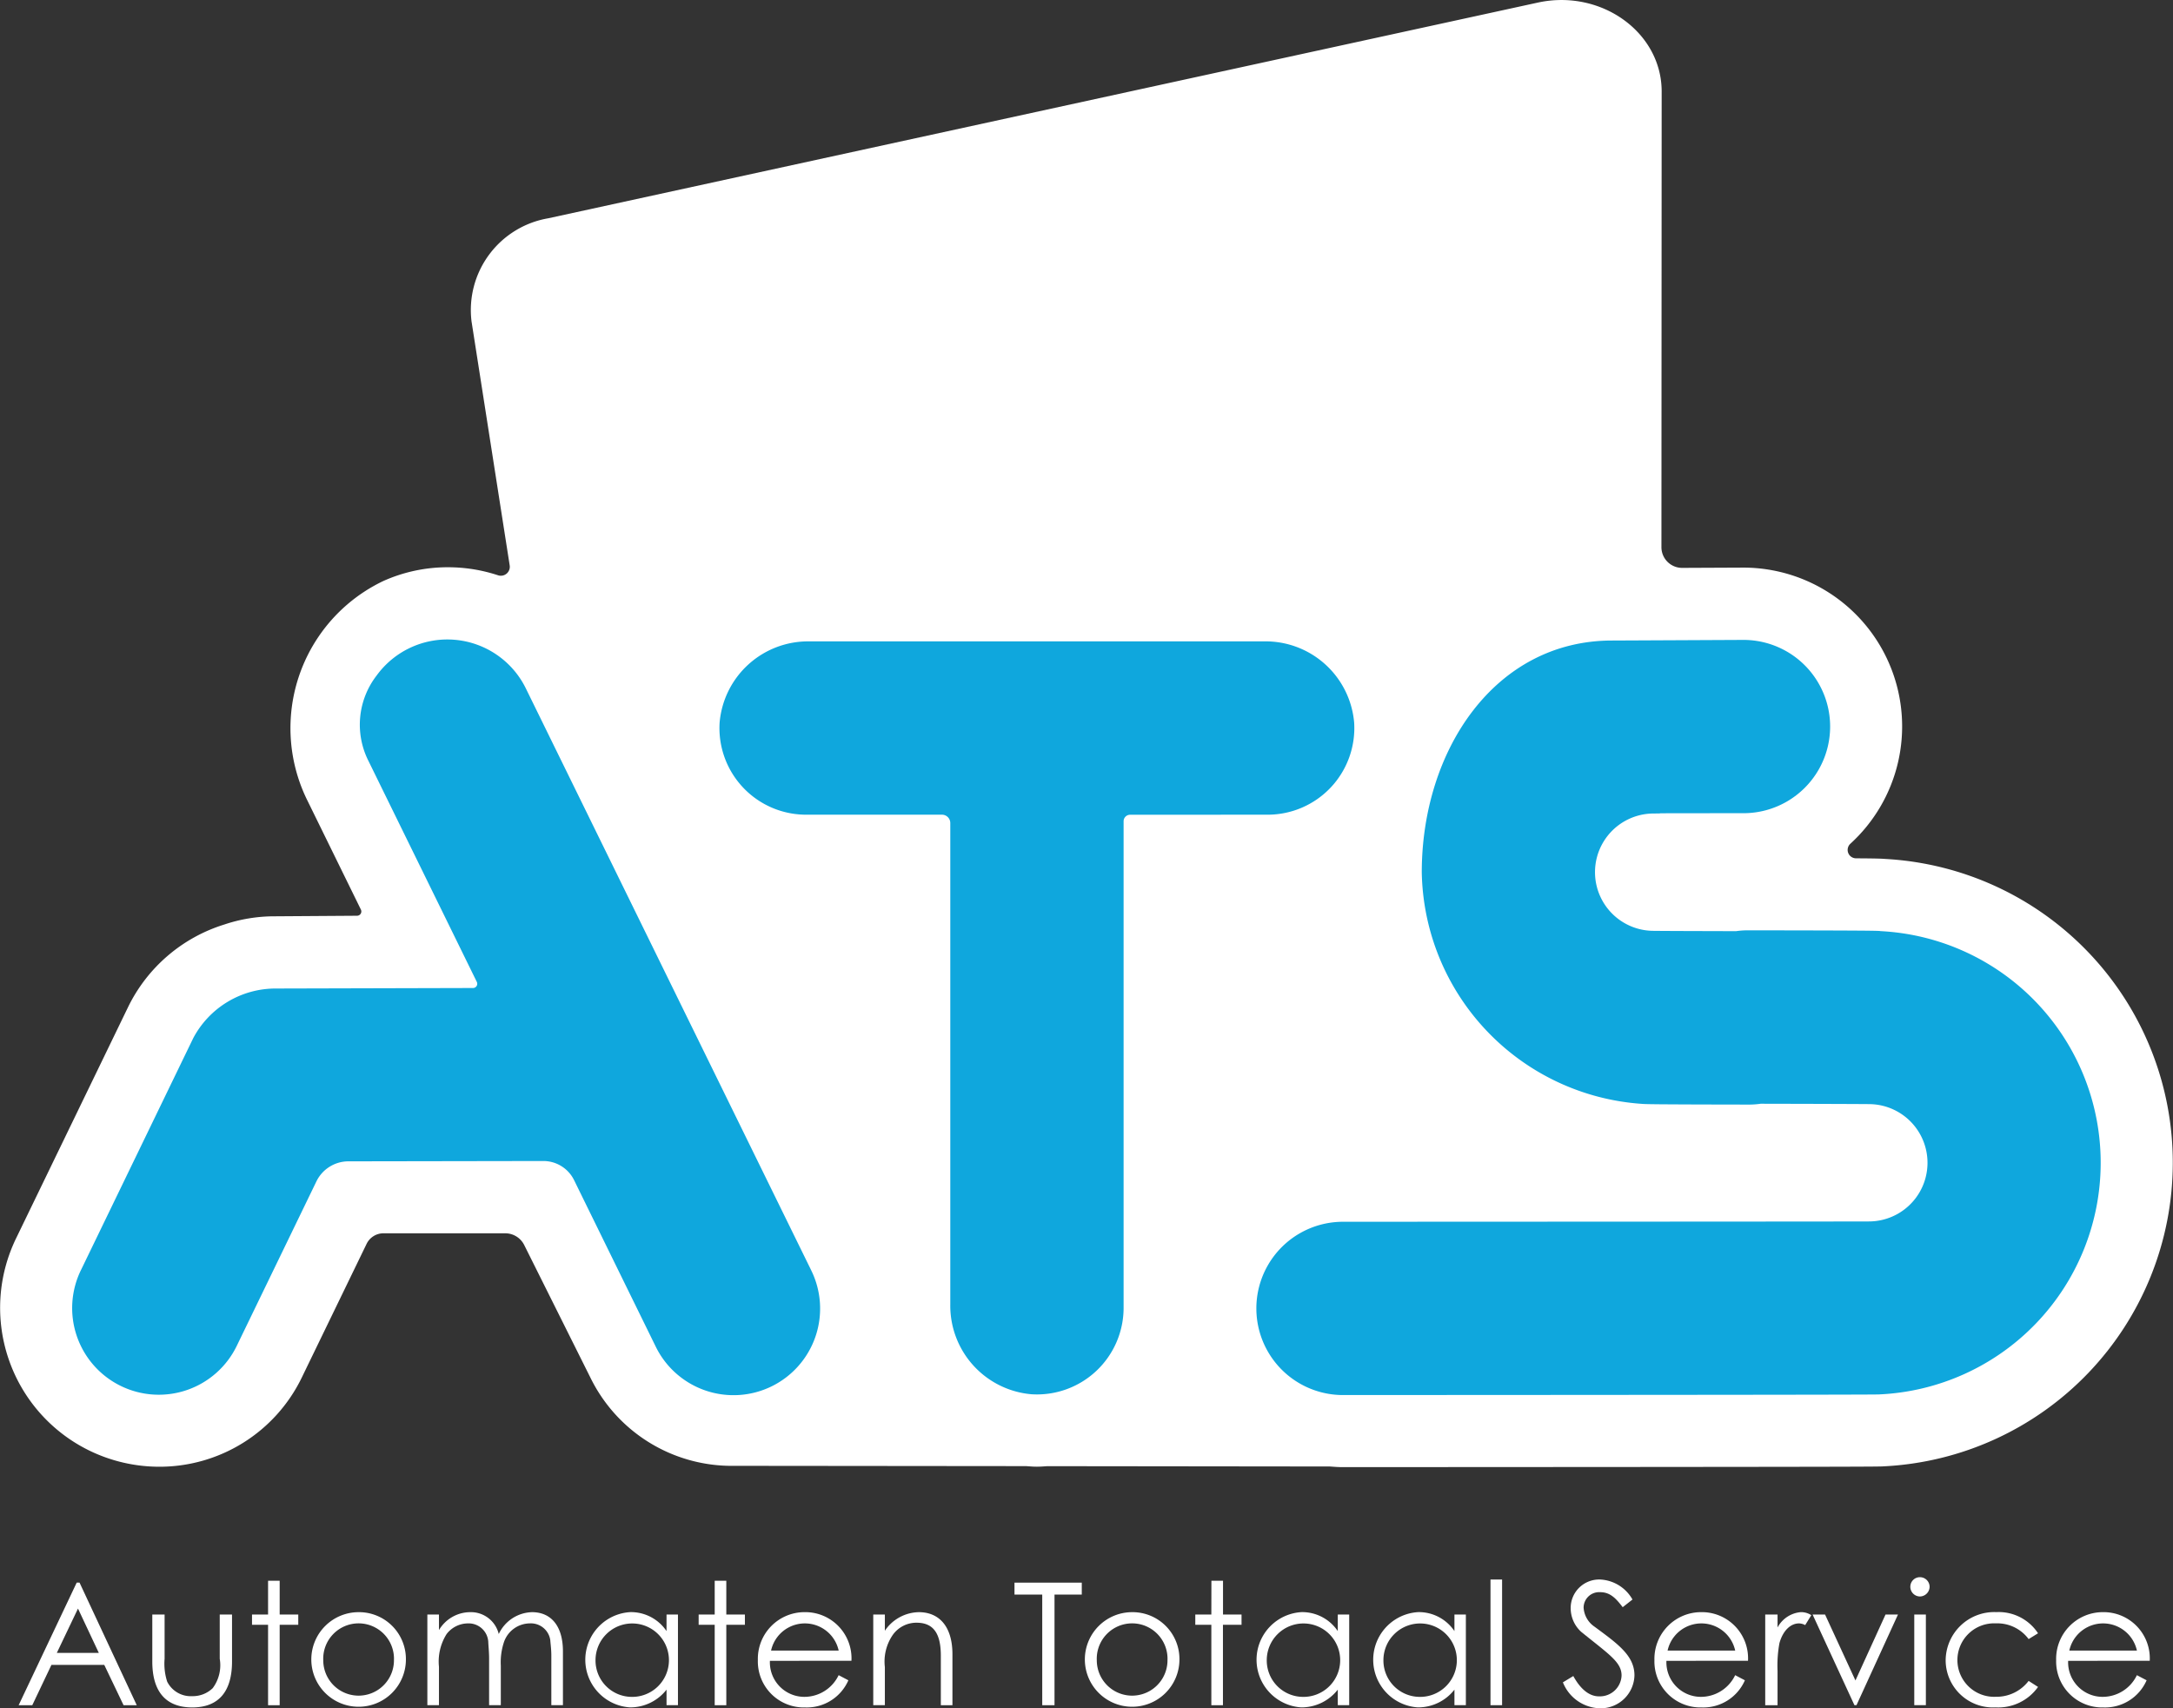
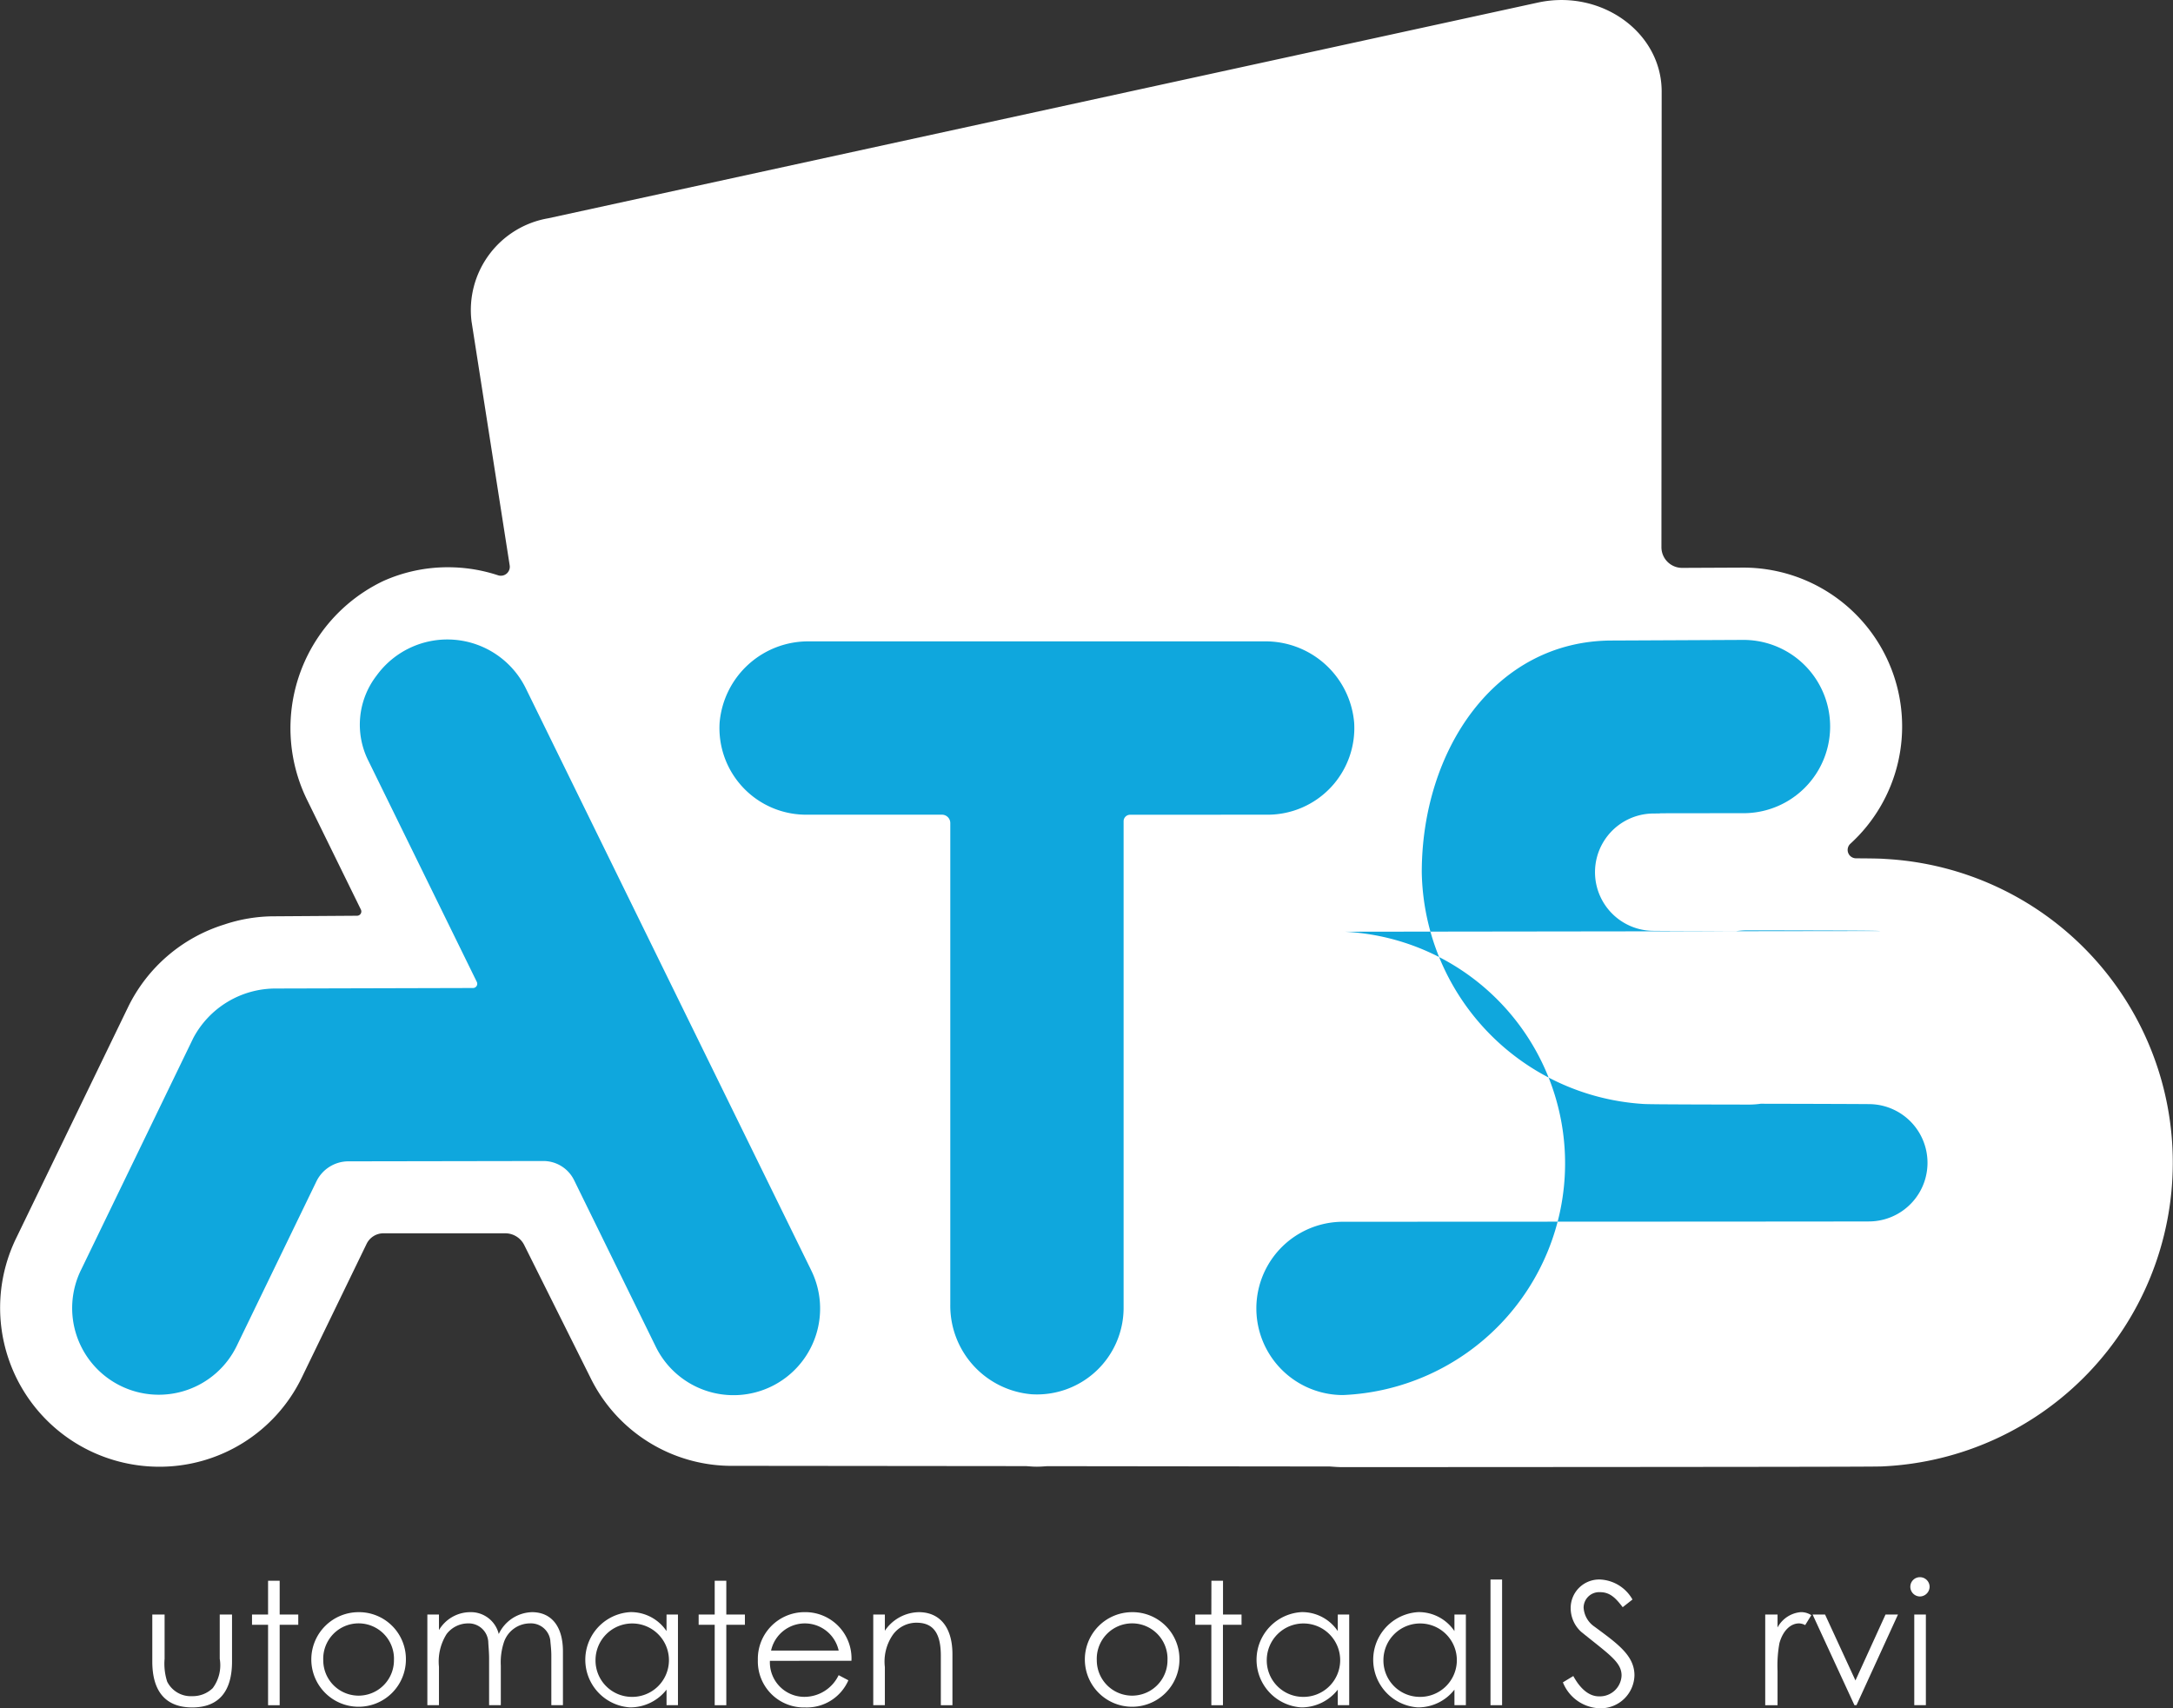
<svg xmlns="http://www.w3.org/2000/svg" width="127.5" height="100.231" viewBox="0 0 127.5 100.231">
  <rect x="0" y="0" width="127.5" height="100.231" fill="#333333" stroke="none" />
  <g transform="translate(-65.574 -19.35)">
    <g id="Group_5" data-name="Group 5" transform="translate(65.574 19.35)">
      <path id="Path_27" data-name="Path 27" d="M100.219,100.187a9.23,9.23,0,0,0,8.381,5.17h.874l16.3.016h0c.212.014.42.033.635.033s.407-.016.61-.03h0l16.587.019c.253.019.505.038.764.038h0c31.253-.014,31.478-.027,31.717-.047a17.843,17.843,0,0,0,.129-35.637c-.223-.016-.379-.03-1.739-.038a.493.493,0,0,1-.332-.857,9.318,9.318,0,0,0-6.307-16.2l-3.56.016a1.214,1.214,0,0,1-1.22-1.214l.014-26.737c0-3.475-3.555-6.027-7.269-5.217L97.746,32.157a5.462,5.462,0,0,0-4.505,6.049l2.239,14.32a.525.525,0,0,1-.687.577,9.36,9.36,0,0,0-2.942-.47,9.22,9.22,0,0,0-3.788.808,9.564,9.564,0,0,0-4.431,12.922L86.75,72.72a.251.251,0,0,1-.223.36l-4.846.033a9.238,9.238,0,0,0-2.959.486,9.366,9.366,0,0,0-5.62,4.813L66.532,91.979A9.324,9.324,0,0,0,70.8,104.453a9.381,9.381,0,0,0,4.1.956,9.275,9.275,0,0,0,8.384-5.239l3.8-7.837a1.1,1.1,0,0,1,.986-.621l.308,0h6.84a1.246,1.246,0,0,1,1.115.69Z" transform="translate(-65.574 -19.35)" fill="#fff" />
      <g id="Group_4" data-name="Group 4" transform="translate(4.242 37.524)">
        <path id="Path_28" data-name="Path 28" d="M251.412,166.517a5.084,5.084,0,0,0,5.074-5.4,5.215,5.215,0,0,0-5.272-4.769H224.526a5.213,5.213,0,0,0-5.272,4.769,5.083,5.083,0,0,0,5.074,5.4H232.3a.49.49,0,0,1,.489.489v28.245a5.213,5.213,0,0,0,4.769,5.272,5.083,5.083,0,0,0,5.4-5.074V166.9a.38.38,0,0,1,.379-.379Z" transform="translate(-181.273 -156.24)" fill="#0FA7DD" />
-         <path id="Path_29" data-name="Path 29" d="M370.54,173.111c-.231-.016-.429-.033-7.8-.041h-.005a4.784,4.784,0,0,0-.662.049c-2.137-.005-4.291-.011-4.843-.019a3.442,3.442,0,1,1,.019-6.884c1.439-.011-2.14-.016,5.261-.019a5.083,5.083,0,0,0,0-10.167h0s-7.477.036-7.705.036c-6.912,0-11.172,6.478-11.172,13.6a13.865,13.865,0,0,0,12.93,13.587c.22.016.429.033,6.282.041h.008a4.824,4.824,0,0,0,.665-.049c2.794.006,5.689.014,6.359.022a3.442,3.442,0,1,1-.025,6.884c-1.368.008-24.1.016-30.841.019a5.083,5.083,0,0,0,0,10.167h0c18.424-.008,31.2-.019,31.426-.036a13.607,13.607,0,0,0,.1-27.185Z" transform="translate(-264.453 -156.008)" fill="#0FA7DD" />
+         <path id="Path_29" data-name="Path 29" d="M370.54,173.111c-.231-.016-.429-.033-7.8-.041h-.005a4.784,4.784,0,0,0-.662.049c-2.137-.005-4.291-.011-4.843-.019a3.442,3.442,0,1,1,.019-6.884c1.439-.011-2.14-.016,5.261-.019a5.083,5.083,0,0,0,0-10.167h0s-7.477.036-7.705.036c-6.912,0-11.172,6.478-11.172,13.6a13.865,13.865,0,0,0,12.93,13.587c.22.016.429.033,6.282.041h.008a4.824,4.824,0,0,0,.665-.049c2.794.006,5.689.014,6.359.022a3.442,3.442,0,1,1-.025,6.884c-1.368.008-24.1.016-30.841.019a5.083,5.083,0,0,0,0,10.167h0a13.607,13.607,0,0,0,.1-27.185Z" transform="translate(-264.453 -156.008)" fill="#0FA7DD" />
        <path id="Path_30" data-name="Path 30" d="M124.351,192.918l-16.735-34.124a5.129,5.129,0,0,0-8.747-.731,4.717,4.717,0,0,0-.481,5l6.362,12.974a.248.248,0,0,1-.223.357l-11.551.03a5.471,5.471,0,0,0-4.862,2.906l-6.579,13.59a5.083,5.083,0,1,0,9.128,4.475l4.675-9.653a2.091,2.091,0,0,1,1.876-1.178l11.441-.019a2.008,2.008,0,0,1,1.8,1.118l4.772,9.73a5.081,5.081,0,1,0,9.123-4.475Z" transform="translate(-81.015 -155.948)" fill="#0FA7DD" />
      </g>
    </g>
    <g id="Group_6" data-name="Group 6" transform="translate(66.664 111.89)">
-       <path id="Path_31" data-name="Path 31" d="M73.117,357.38l3.357,7.192H75.7l-1.132-2.365h-3.1l-1.124,2.365h-.8l3.406-7.192Zm-.091,1.522-1.242,2.6h2.464Z" transform="translate(-69.54 -357.061)" fill="#fff" />
      <path id="Path_32" data-name="Path 32" d="M102.056,364.2h.722v2.755c0,1.794-.81,2.695-2.335,2.695s-2.343-.9-2.343-2.695V364.2h.722v2.593a3.427,3.427,0,0,0,.151,1.343,1.546,1.546,0,0,0,1.472.852,1.674,1.674,0,0,0,1.2-.47,2.249,2.249,0,0,0,.412-1.722v-2.6Z" transform="translate(-90.254 -362.008)" fill="#fff" />
      <path id="Path_33" data-name="Path 33" d="M120.342,356.98h.681v1.983h1.091v.6h-1.091v4.719h-.681v-4.719H119.4v-.6h.942S120.342,356.98,120.342,356.98Z" transform="translate(-105.703 -356.771)" fill="#fff" />
      <path id="Path_34" data-name="Path 34" d="M137.619,366.506a2.775,2.775,0,1,1-2.775-2.816A2.752,2.752,0,0,1,137.619,366.506Zm-4.849.008a2.074,2.074,0,1,0,4.148,0,2.076,2.076,0,1,0-4.148,0Z" transform="translate(-114.893 -361.638)" fill="#fff" />
      <path id="Path_35" data-name="Path 35" d="M161.147,369.148h-.681v-2.725c0-.412-.041-.753-.049-.992a1.152,1.152,0,0,0-1.2-1.082,1.591,1.591,0,0,0-1.242.621,3.019,3.019,0,0,0-.451,1.923v2.253h-.681V363.83h.681v.912a2.142,2.142,0,0,1,1.824-1.052,1.679,1.679,0,0,1,1.684,1.283,2.221,2.221,0,0,1,1.953-1.283c1.1,0,1.813.791,1.813,2.3v3.156h-.681v-2.906c0-.39-.049-.7-.06-.9a1.15,1.15,0,0,0-1.2-.992,1.623,1.623,0,0,0-1.514,1.082,3.754,3.754,0,0,0-.19,1.393v2.321Z" transform="translate(-132.858 -361.638)" fill="#fff" />
      <path id="Path_36" data-name="Path 36" d="M195.088,363.823h.67v5.318h-.67v-.912a2.7,2.7,0,0,1-2.143,1.041,2.8,2.8,0,0,1,.019-5.59,2.516,2.516,0,0,1,2.123,1.113Zm-4.167,2.665a2.135,2.135,0,0,0,2.093,2.165,2.154,2.154,0,1,0-2.093-2.165Z" transform="translate(-157.069 -361.631)" fill="#fff" />
      <path id="Path_37" data-name="Path 37" d="M215.742,356.98h.681v1.983h1.091v.6h-1.091v4.719h-.681v-4.719H214.8v-.6h.942Z" transform="translate(-174.897 -356.771)" fill="#fff" />
      <path id="Path_38" data-name="Path 38" d="M228.163,366.544a2.025,2.025,0,0,0,2,2.115,2.231,2.231,0,0,0,2.033-1.272l.571.3a2.66,2.66,0,0,1-2.536,1.593,2.7,2.7,0,0,1-2.775-2.775,2.741,2.741,0,0,1,2.736-2.816,2.711,2.711,0,0,1,2.755,2.854Zm4.035-.6a2.031,2.031,0,0,0-3.967,0Z" transform="translate(-184.079 -361.638)" fill="#fff" />
      <path id="Path_39" data-name="Path 39" d="M252.771,364.781a2.455,2.455,0,0,1,1.994-1.091c1.162,0,1.972.8,1.972,2.475v2.986h-.681v-2.9c0-1.253-.39-1.942-1.423-1.942a1.7,1.7,0,0,0-1.4.72,2.762,2.762,0,0,0-.461,1.884v2.233h-.681V363.83h.681Z" transform="translate(-201.943 -361.638)" fill="#fff" />
-       <path id="Path_40" data-name="Path 40" d="M282.26,358.081v-.7h3.948v.7h-1.6v6.491h-.72v-6.491Z" transform="translate(-223.825 -357.061)" fill="#fff" />
      <path id="Path_41" data-name="Path 41" d="M302.839,366.506a2.775,2.775,0,1,1-2.775-2.816A2.752,2.752,0,0,1,302.839,366.506Zm-4.849.008a2.074,2.074,0,1,0,4.148,0,2.076,2.076,0,1,0-4.148,0Z" transform="translate(-234.726 -361.638)" fill="#fff" />
      <path id="Path_42" data-name="Path 42" d="M321.832,356.98h.681v1.983H323.6v.6h-1.091v4.719h-.681v-4.719h-.942v-.6h.942Z" transform="translate(-251.843 -356.771)" fill="#fff" />
      <path id="Path_43" data-name="Path 43" d="M338.458,363.823h.67v5.318h-.67v-.912a2.7,2.7,0,0,1-2.143,1.041,2.8,2.8,0,0,1,.019-5.59,2.516,2.516,0,0,1,2.123,1.113Zm-4.167,2.665a2.135,2.135,0,0,0,2.093,2.165,2.154,2.154,0,1,0-2.093-2.165Z" transform="translate(-261.054 -361.631)" fill="#fff" />
      <path id="Path_44" data-name="Path 44" d="M363.378,363.823h.67v5.318h-.67v-.912a2.7,2.7,0,0,1-2.143,1.041,2.8,2.8,0,0,1,.019-5.59,2.516,2.516,0,0,1,2.123,1.113Zm-4.167,2.665a2.135,2.135,0,0,0,2.093,2.165,2.154,2.154,0,1,0-2.093-2.165Z" transform="translate(-279.129 -361.631)" fill="#fff" />
      <path id="Path_45" data-name="Path 45" d="M383.93,356.72h.681v7.373h-.681Z" transform="translate(-297.566 -356.583)" fill="#fff" />
      <path id="Path_46" data-name="Path 46" d="M402.9,358.344c-.39-.511-.731-.882-1.321-.882a.913.913,0,0,0-.972.912,1.458,1.458,0,0,0,.64,1.113c1.352,1,2.343,1.692,2.343,2.854a1.982,1.982,0,0,1-2.025,1.934,2.409,2.409,0,0,1-2.173-1.522l.61-.371c.431.791.953,1.192,1.5,1.192a1.274,1.274,0,0,0,1.332-1.222c0-.791-.742-1.242-2.373-2.566a1.88,1.88,0,0,1-.613-1.382,1.671,1.671,0,0,1,1.742-1.684,2.3,2.3,0,0,1,1.884,1.173Z" transform="translate(-308.779 -356.583)" fill="#fff" />
-       <path id="Path_47" data-name="Path 47" d="M419.66,366.544a2.025,2.025,0,0,0,2,2.115,2.231,2.231,0,0,0,2.033-1.272l.571.3a2.659,2.659,0,0,1-2.533,1.593,2.7,2.7,0,0,1-2.775-2.775,2.741,2.741,0,0,1,2.736-2.816,2.711,2.711,0,0,1,2.755,2.854Zm4.035-.6a2.031,2.031,0,0,0-3.967,0Z" transform="translate(-322.973 -361.638)" fill="#fff" />
      <path id="Path_48" data-name="Path 48" d="M443.327,364.6a1.71,1.71,0,0,1,1.374-.912,1.1,1.1,0,0,1,.613.179l-.36.582a.8.8,0,0,0-.36-.1c-.5,0-.95.431-1.151,1.162a7.294,7.294,0,0,0-.11,1.613v2.025h-.723V363.83h.723v.772Z" transform="translate(-340.126 -361.638)" fill="#fff" />
      <path id="Path_49" data-name="Path 49" d="M452.73,364.2h.731l1.783,3.868,1.764-3.868h.731l-2.434,5.318h-.121Z" transform="translate(-347.466 -362.008)" fill="#fff" />
      <path id="Path_50" data-name="Path 50" d="M474.732,356.78a.578.578,0,0,1-.571.571.569.569,0,0,1-.56-.571.559.559,0,0,1,.56-.56A.567.567,0,0,1,474.732,356.78Zm-.9,1.632h.681v5.318h-.681Z" transform="translate(-362.603 -356.22)" fill="#fff" />
-       <path id="Path_51" data-name="Path 51" d="M486.57,368.077a2.862,2.862,0,0,1-2.494,1.2,2.775,2.775,0,0,1-2.926-2.744,2.851,2.851,0,0,1,2.975-2.846,2.758,2.758,0,0,1,2.445,1.242l-.552.341a2.287,2.287,0,0,0-1.923-.923,2.156,2.156,0,1,0,.008,4.307,2.362,2.362,0,0,0,1.915-.931Z" transform="translate(-368.079 -361.638)" fill="#fff" />
-       <path id="Path_52" data-name="Path 52" d="M505.461,366.544a2.025,2.025,0,0,0,2,2.115,2.231,2.231,0,0,0,2.033-1.272l.571.3a2.659,2.659,0,0,1-2.533,1.593,2.7,2.7,0,0,1-2.775-2.775,2.741,2.741,0,0,1,2.736-2.816,2.711,2.711,0,0,1,2.755,2.854Zm4.035-.6a2.031,2.031,0,0,0-3.967,0Z" transform="translate(-385.203 -361.638)" fill="#fff" />
    </g>
  </g>
</svg>